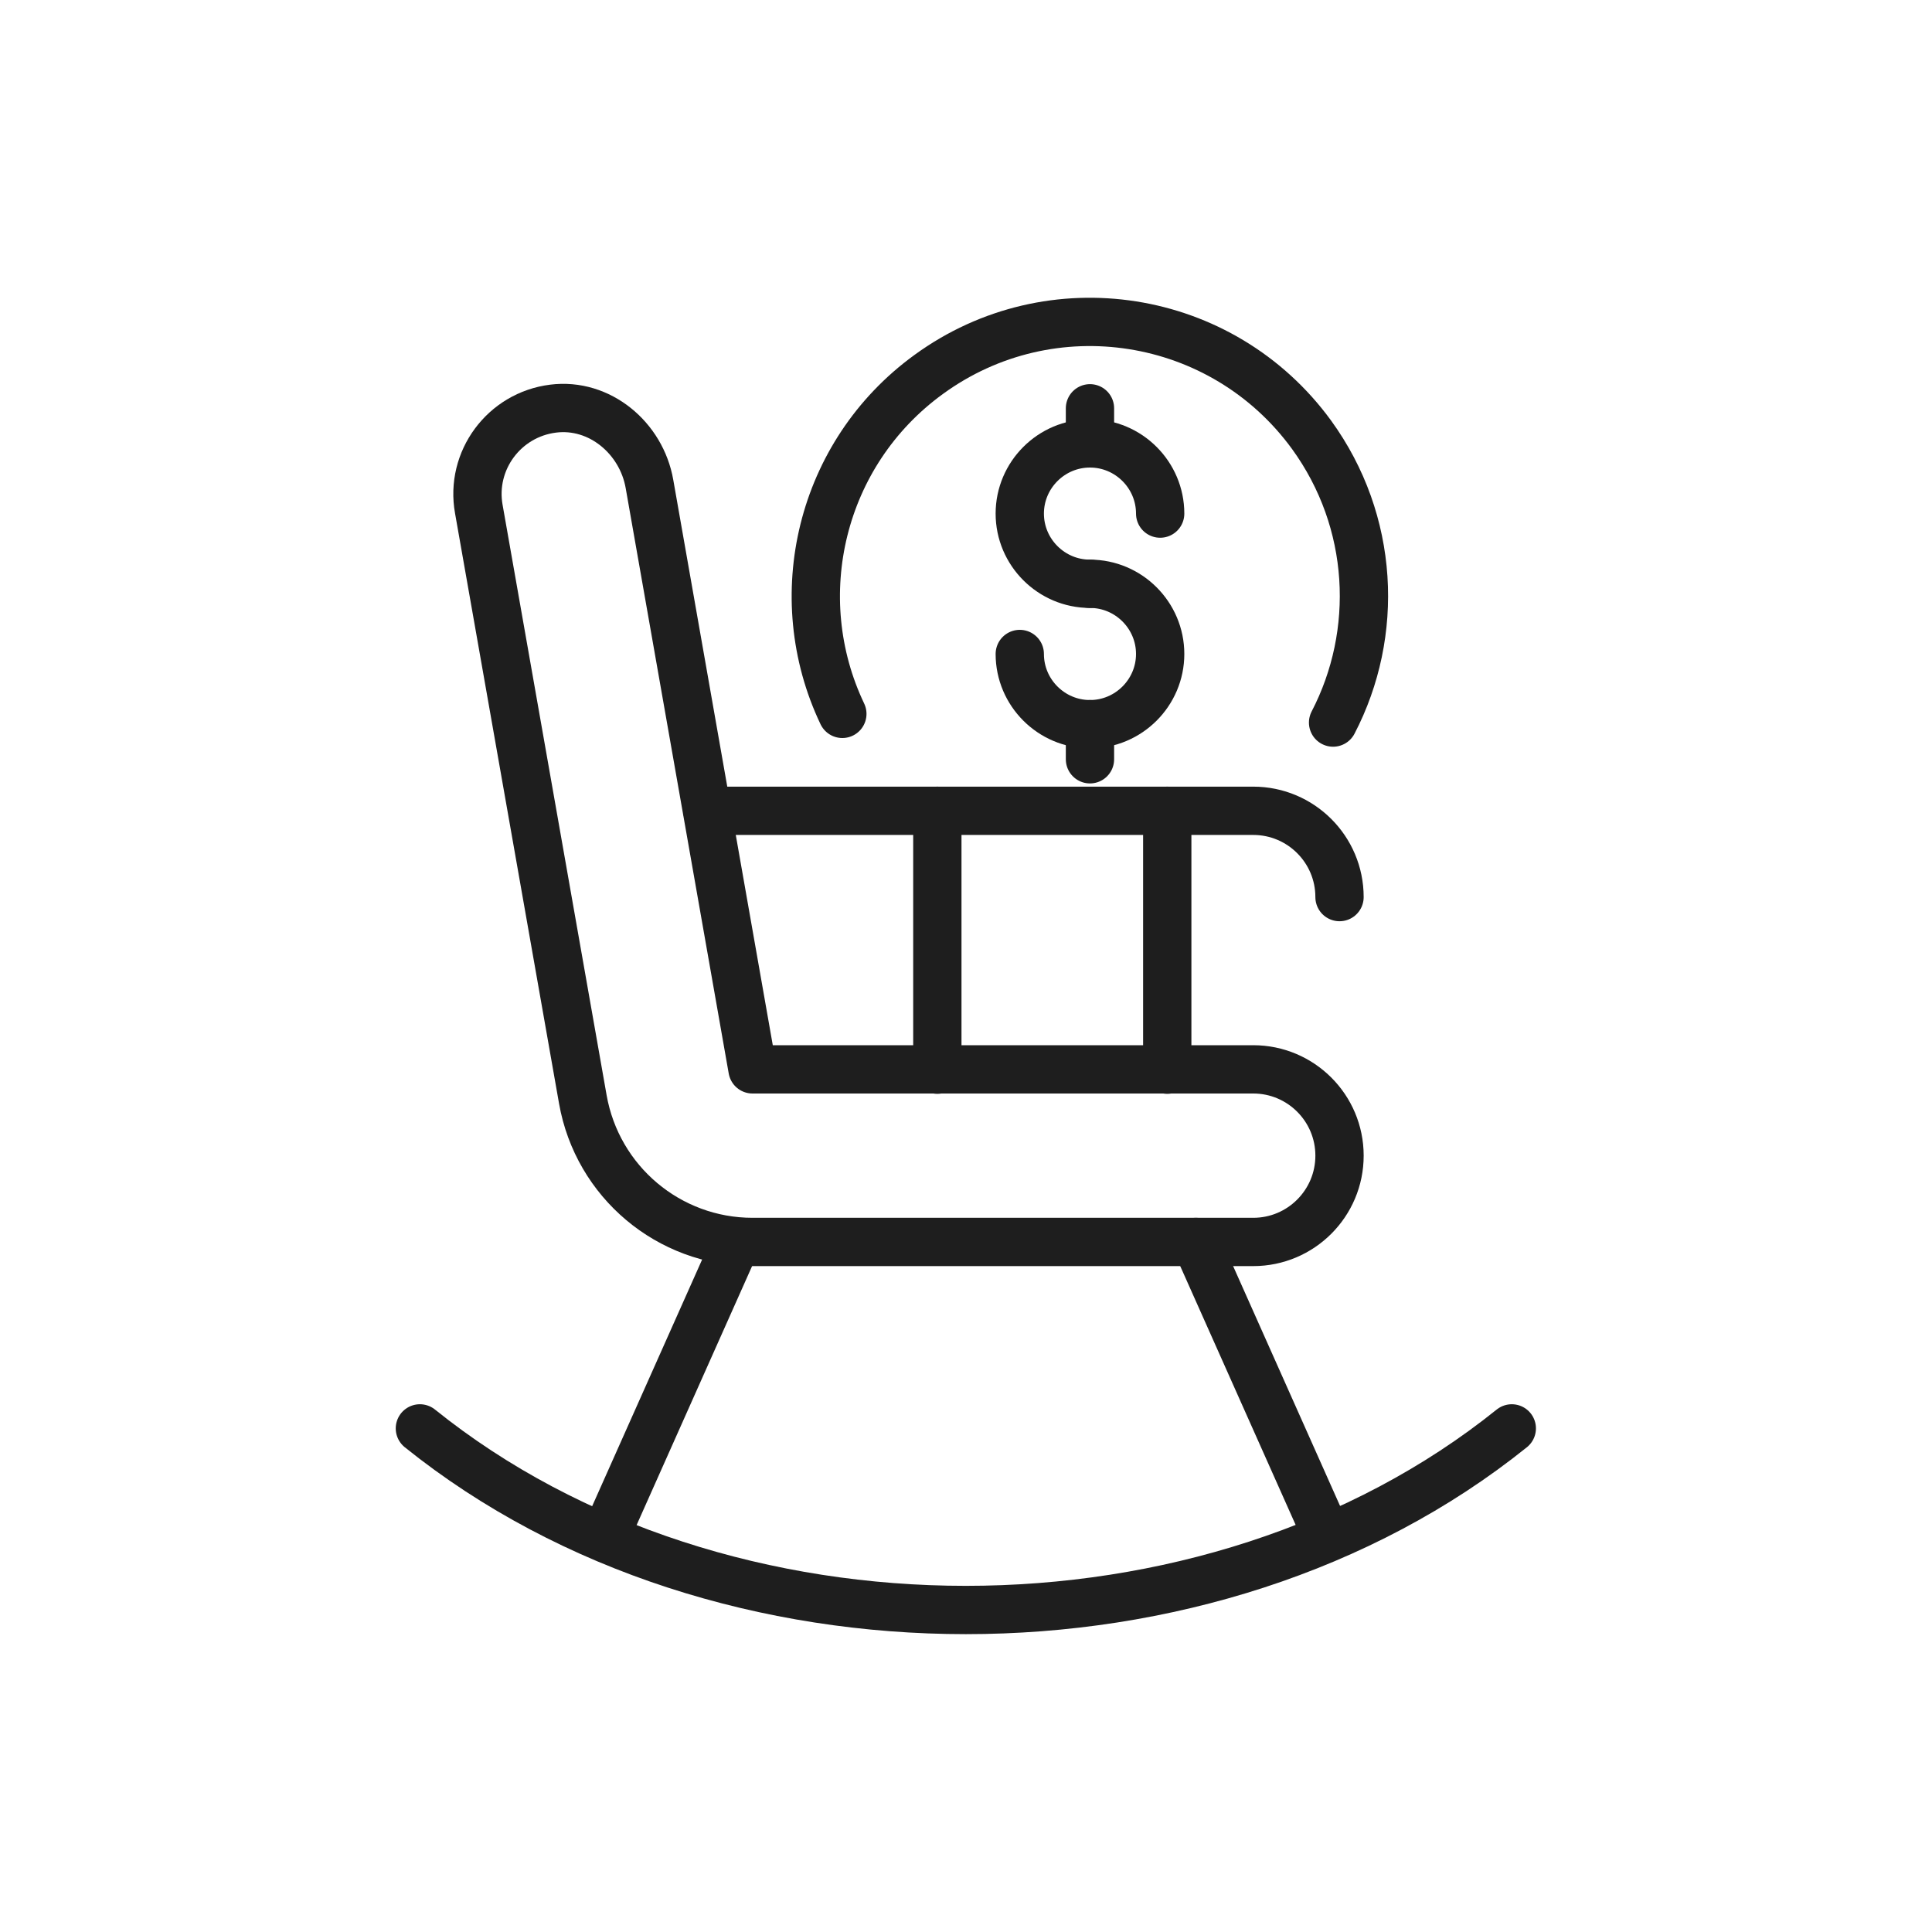
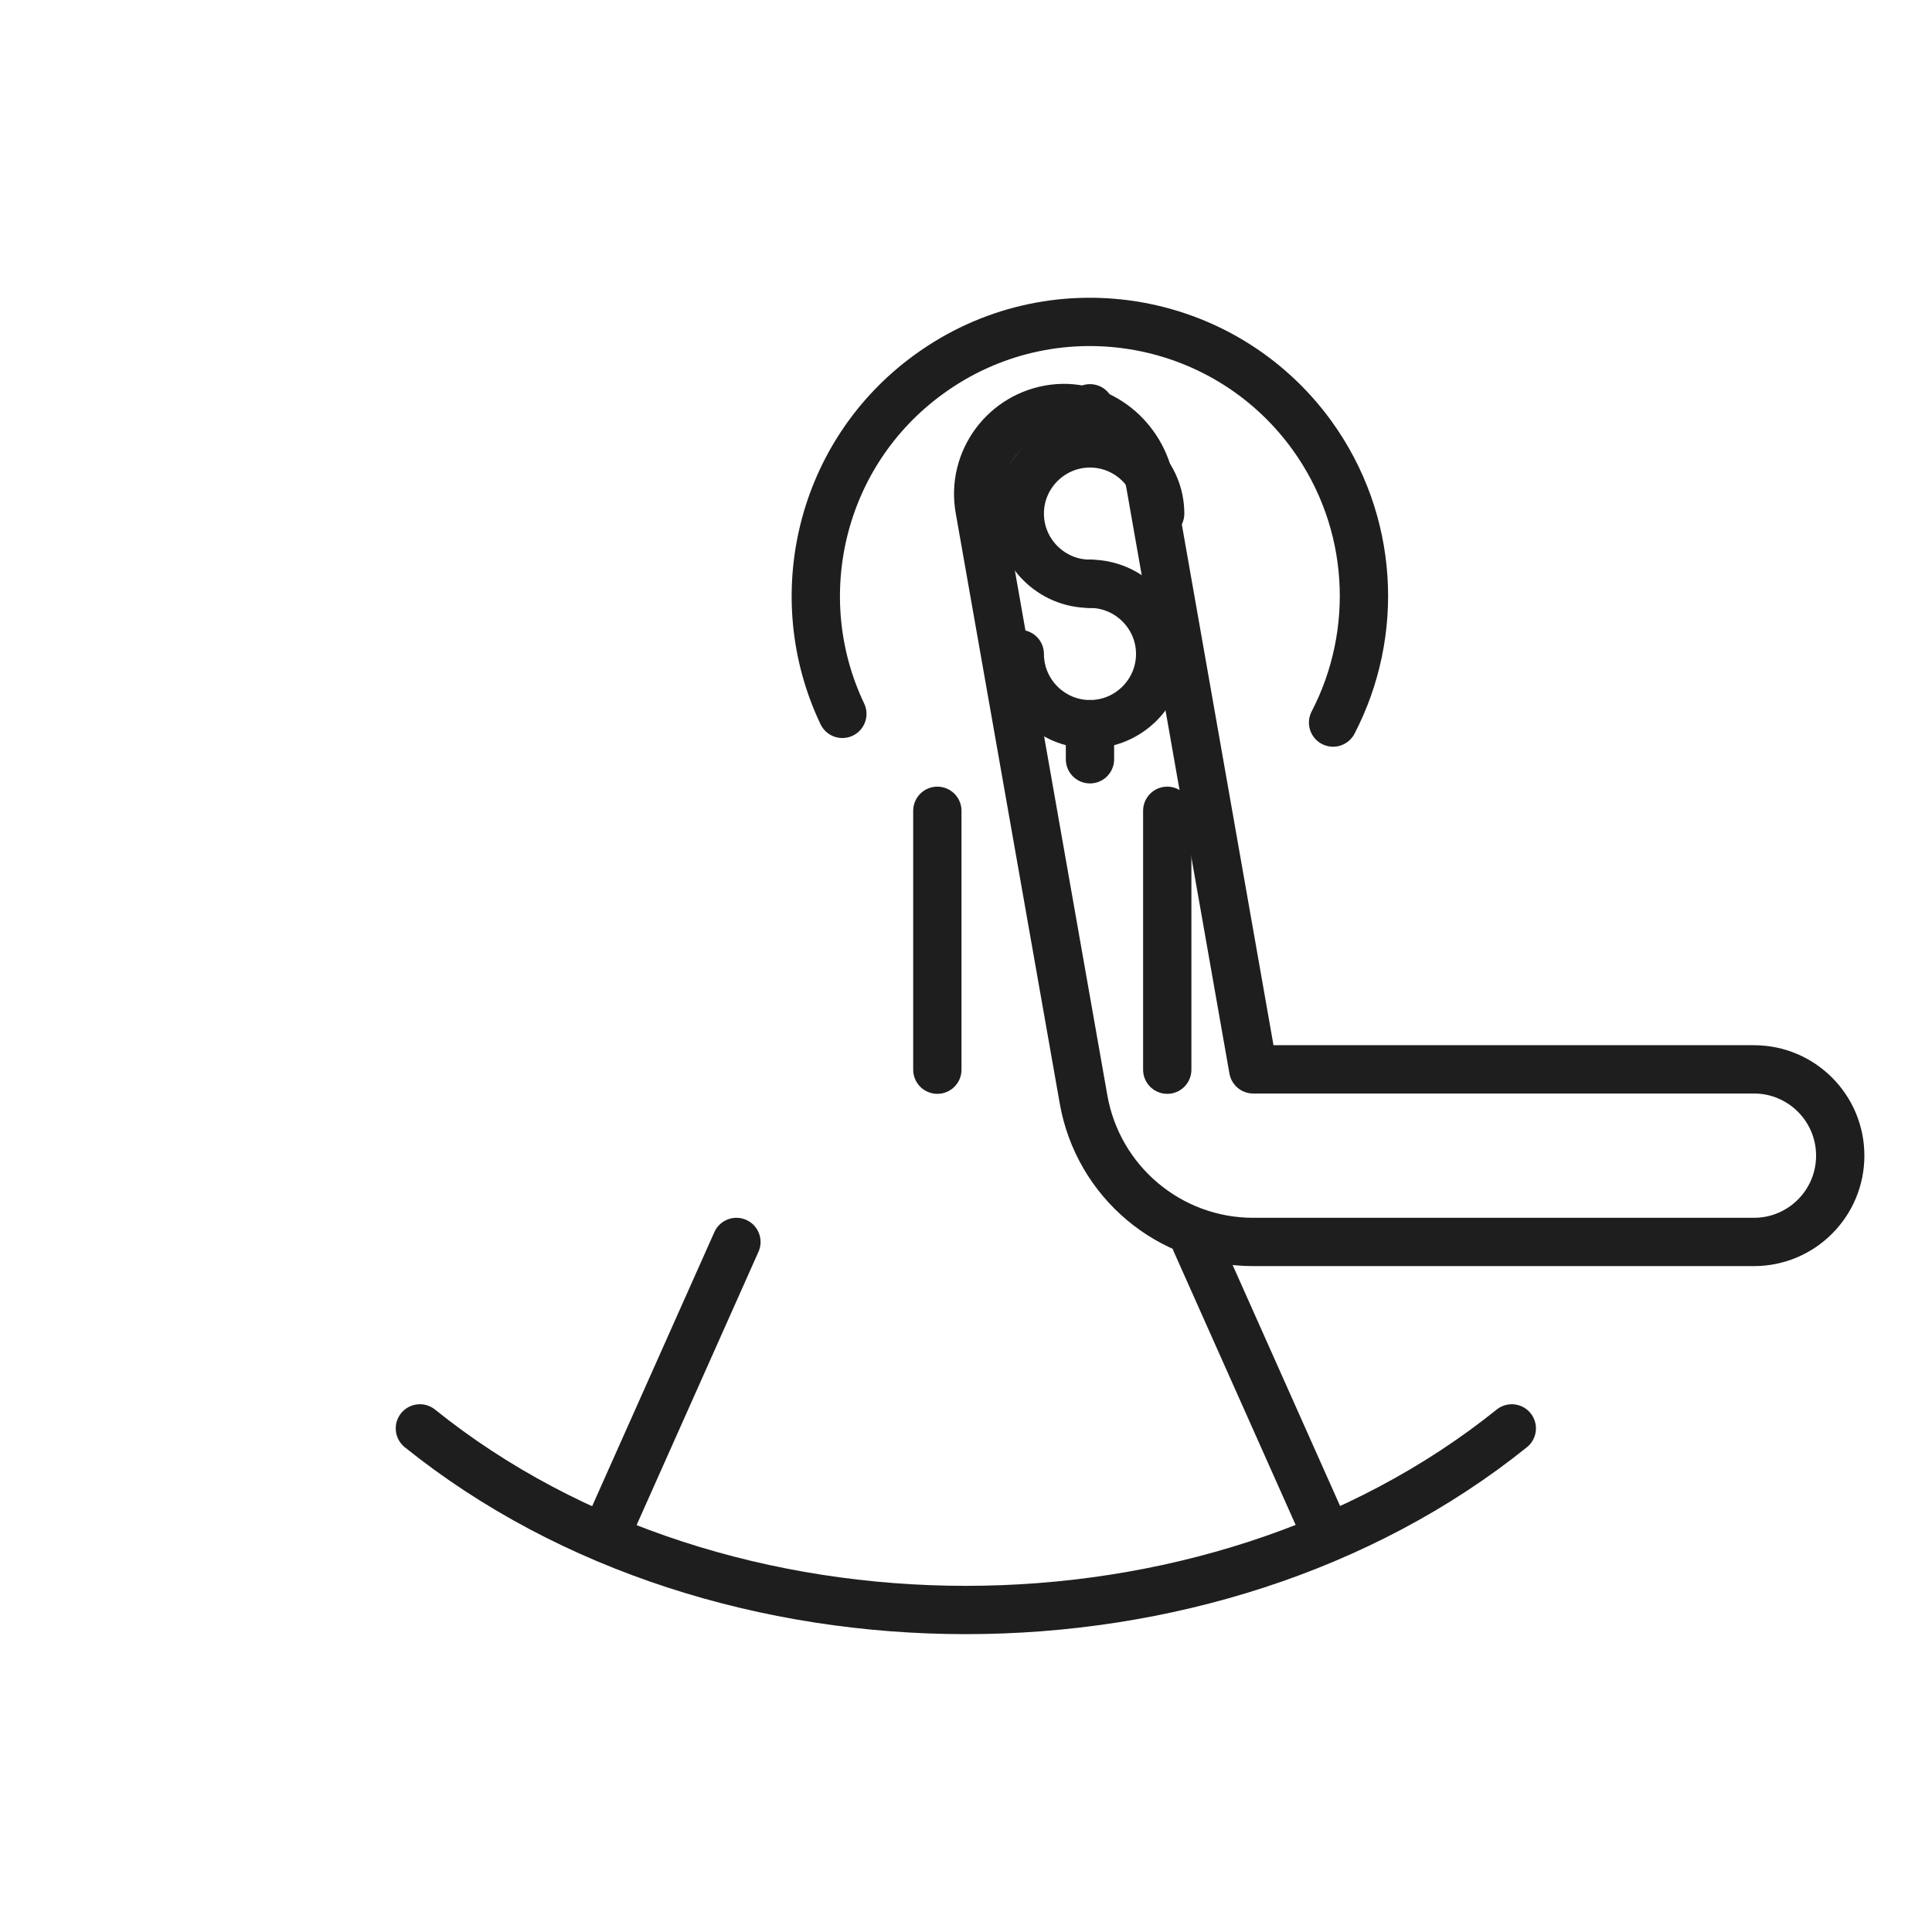
<svg xmlns="http://www.w3.org/2000/svg" viewBox="0 0 60 60">
  <g fill="none" stroke="#1e1e1e" stroke-linecap="round" stroke-linejoin="round" stroke-width="1.5">
-     <path d="m38.92 33.21h-15.55l-3.2-18.18c-.25-1.43-1.55-2.52-2.99-2.34-1.53.19-2.58 1.62-2.31 3.12l3.23 18.33c.45 2.56 2.67 4.43 5.27 4.43h15.55c1.48 0 2.68-1.2 2.68-2.68s-1.2-2.68-2.68-2.68z" />
+     <path d="m38.92 33.21l-3.2-18.18c-.25-1.43-1.55-2.52-2.99-2.34-1.53.19-2.58 1.62-2.31 3.12l3.23 18.33c.45 2.56 2.67 4.43 5.27 4.43h15.55c1.48 0 2.68-1.2 2.68-2.68s-1.2-2.68-2.68-2.68z" />
    <path d="m41.22 47.72-4.08-9.15" />
    <path d="m18.79 47.72 4.08-9.15" />
    <path d="m13.04 44.36c9.35 7.52 24.56 7.52 33.91 0" />
-     <path d="m41.6 27.86c0-1.48-1.2-2.68-2.68-2.68h-16.95" />
    <path d="m36.25 25.18v8.04" />
    <path d="m29.11 25.18v8.04" />
    <path d="m41.4 22.44c1.44-2.77 1.29-6.24-.67-8.94-2.77-3.8-8.09-4.64-11.89-1.87-3.37 2.45-4.41 6.91-2.68 10.54" />
    <path d="m33.85 18.13c-1.2 0-2.18-.98-2.18-2.18s.98-2.18 2.18-2.18 2.18.98 2.18 2.18" />
    <path d="m33.85 18.13c1.2 0 2.18.98 2.18 2.18s-.98 2.18-2.18 2.18-2.18-.98-2.18-2.18" />
    <path d="m33.85 23.58v-1.09" />
    <path d="m33.85 13.77v-1.09" />
  </g>
</svg>